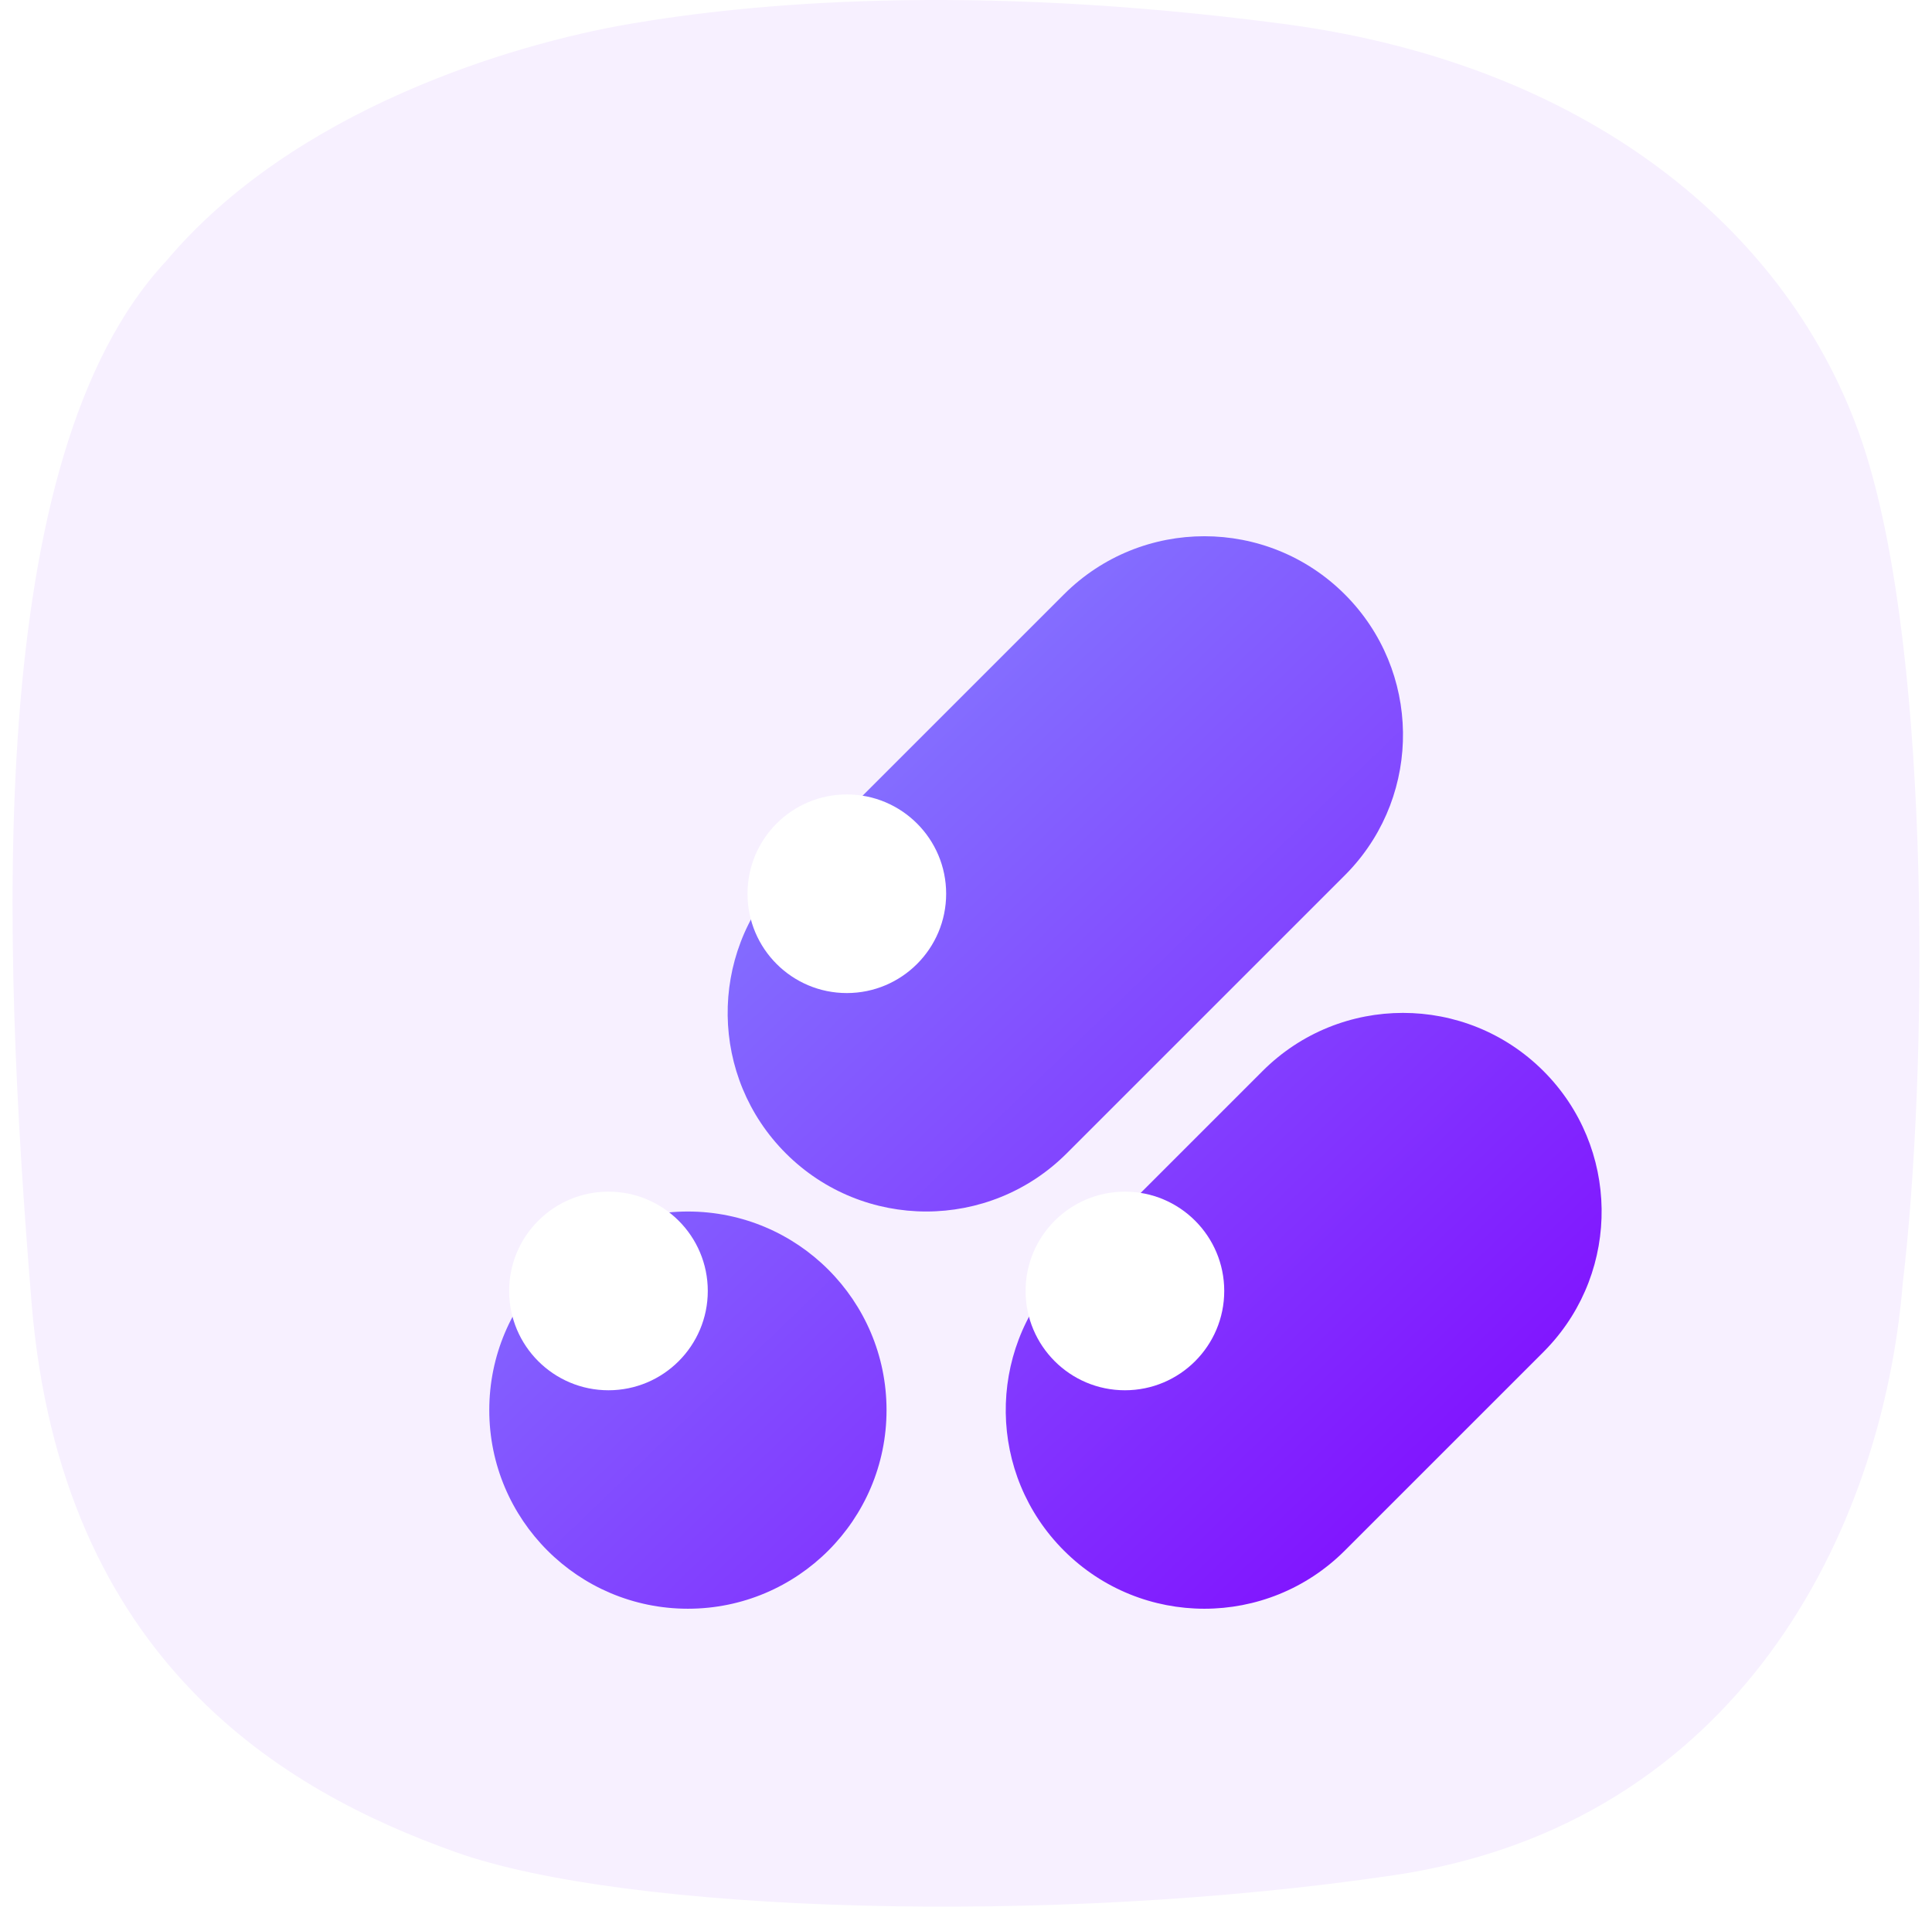
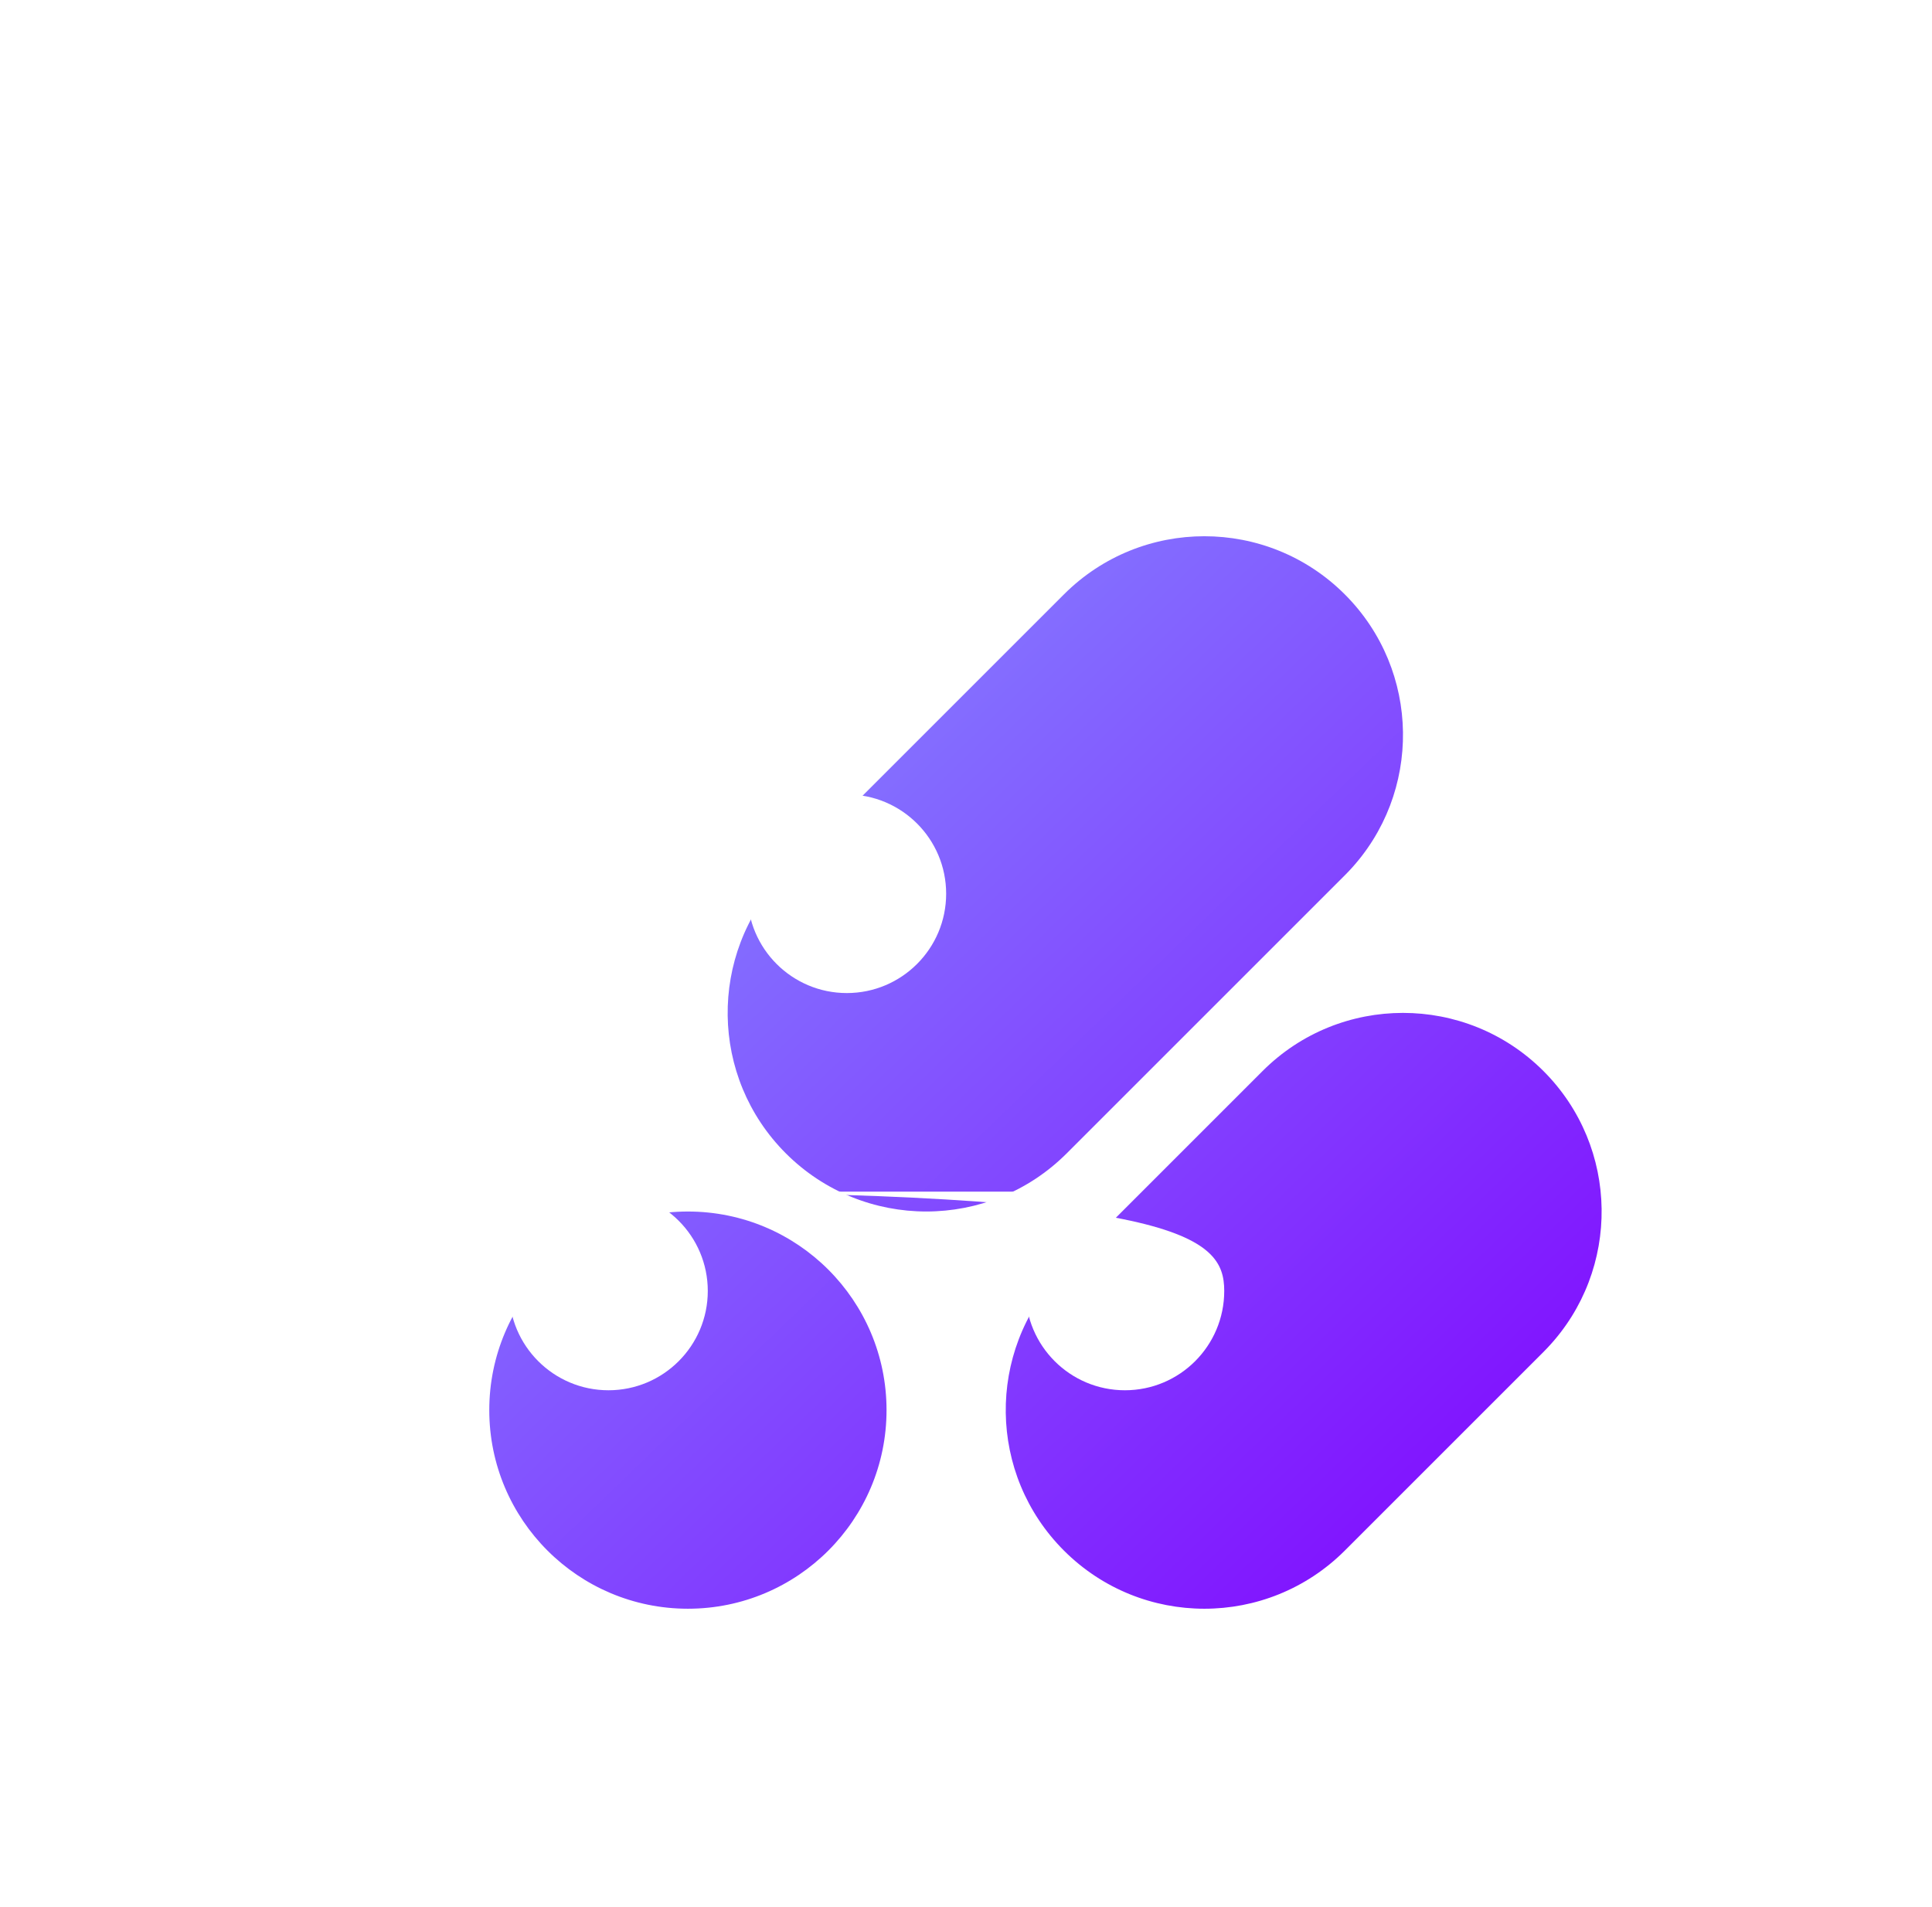
<svg xmlns="http://www.w3.org/2000/svg" width="77" height="76" viewBox="0 0 77 76" fill="none">
-   <path fill-rule="evenodd" clip-rule="evenodd" d="M25.116 0.95C29.864 0.138 38.573 -0.703 51.133 0.95C63.693 2.602 71.682 9.592 74.345 18.018C77.007 26.445 76.814 42.923 75.833 51.167C75.028 61.033 69.284 72.713 55.55 74.748C41.815 76.782 24.936 76.24 18.166 73.829C11.395 71.418 2.428 66.284 1.256 51.906C0.083 37.527 -0.692 18.229 6.625 10.404C11.698 4.377 20.368 1.761 25.116 0.95Z" fill="#F7F0FF" />
  <g filter="url(#filter0_d_291_518)">
    <path d="M24.25 43.542C28.622 43.542 32.166 47.086 32.166 51.458C32.166 55.83 28.622 59.375 24.25 59.375C19.878 59.375 16.333 55.83 16.333 51.458C16.334 47.086 19.878 43.542 24.25 43.542ZM47.152 37.943C50.243 34.852 55.256 34.852 58.348 37.943C61.383 40.979 61.438 45.866 58.513 48.969L58.348 49.14L50.431 57.057C47.34 60.148 42.327 60.148 39.236 57.057C36.2 54.021 36.145 49.134 39.07 46.031L39.236 45.86L47.152 37.943ZM39.236 18.943C42.327 15.852 47.34 15.852 50.431 18.943C53.466 21.979 53.522 26.866 50.597 29.969L50.431 30.14L39.348 41.223C36.256 44.314 31.243 44.314 28.152 41.223C25.117 38.187 25.062 33.3 27.987 30.197L28.152 30.027L39.236 18.943Z" fill="url(#paint0_linear_291_518)" />
  </g>
-   <path d="M24.25 47.5C26.436 47.5 28.209 49.273 28.209 51.459C28.208 53.645 26.436 55.417 24.25 55.417C22.064 55.416 20.292 53.645 20.292 51.459C20.292 49.273 22.064 47.5 24.25 47.5ZM44.834 47.5C47.02 47.5 48.792 49.273 48.792 51.459C48.791 53.645 47.02 55.417 44.834 55.417C42.648 55.417 40.875 53.645 40.875 51.459C40.875 49.273 42.648 47.5 44.834 47.5ZM33.75 31.667C35.936 31.667 37.709 33.439 37.709 35.625C37.709 37.811 35.936 39.584 33.75 39.584C31.564 39.584 29.792 37.811 29.792 35.625C29.792 33.439 31.564 31.667 33.75 31.667Z" fill="white" />
+   <path d="M24.25 47.5C26.436 47.5 28.209 49.273 28.209 51.459C28.208 53.645 26.436 55.417 24.25 55.417C22.064 55.416 20.292 53.645 20.292 51.459C20.292 49.273 22.064 47.5 24.25 47.5ZC47.02 47.5 48.792 49.273 48.792 51.459C48.791 53.645 47.02 55.417 44.834 55.417C42.648 55.417 40.875 53.645 40.875 51.459C40.875 49.273 42.648 47.5 44.834 47.5ZM33.75 31.667C35.936 31.667 37.709 33.439 37.709 35.625C37.709 37.811 35.936 39.584 33.75 39.584C31.564 39.584 29.792 37.811 29.792 35.625C29.792 33.439 31.564 31.667 33.75 31.667Z" fill="white" />
  <defs>
    <filter id="filter0_d_291_518" x="11.583" y="13.458" width="60.166" height="58.583" filterUnits="userSpaceOnUse" color-interpolation-filters="sRGB">
      <feFlood flood-opacity="0" result="BackgroundImageFix" />
      <feColorMatrix in="SourceAlpha" type="matrix" values="0 0 0 0 0 0 0 0 0 0 0 0 0 0 0 0 0 0 127 0" result="hardAlpha" />
      <feOffset dx="3.167" dy="4.75" />
      <feGaussianBlur stdDeviation="3.958" />
      <feColorMatrix type="matrix" values="0 0 0 0 0.36 0 0 0 0 0 0 0 0 0 0.83 0 0 0 0.3 0" />
      <feBlend mode="normal" in2="BackgroundImageFix" result="effect1_dropShadow_291_518" />
      <feBlend mode="normal" in="SourceGraphic" in2="effect1_dropShadow_291_518" result="shape" />
    </filter>
    <linearGradient id="paint0_linear_291_518" x1="82.833" y1="38" x2="40.111" y2="-6.304" gradientUnits="userSpaceOnUse">
      <stop stop-color="#8000FF" />
      <stop offset="1" stop-color="#8599FF" />
    </linearGradient>
  </defs>
</svg>